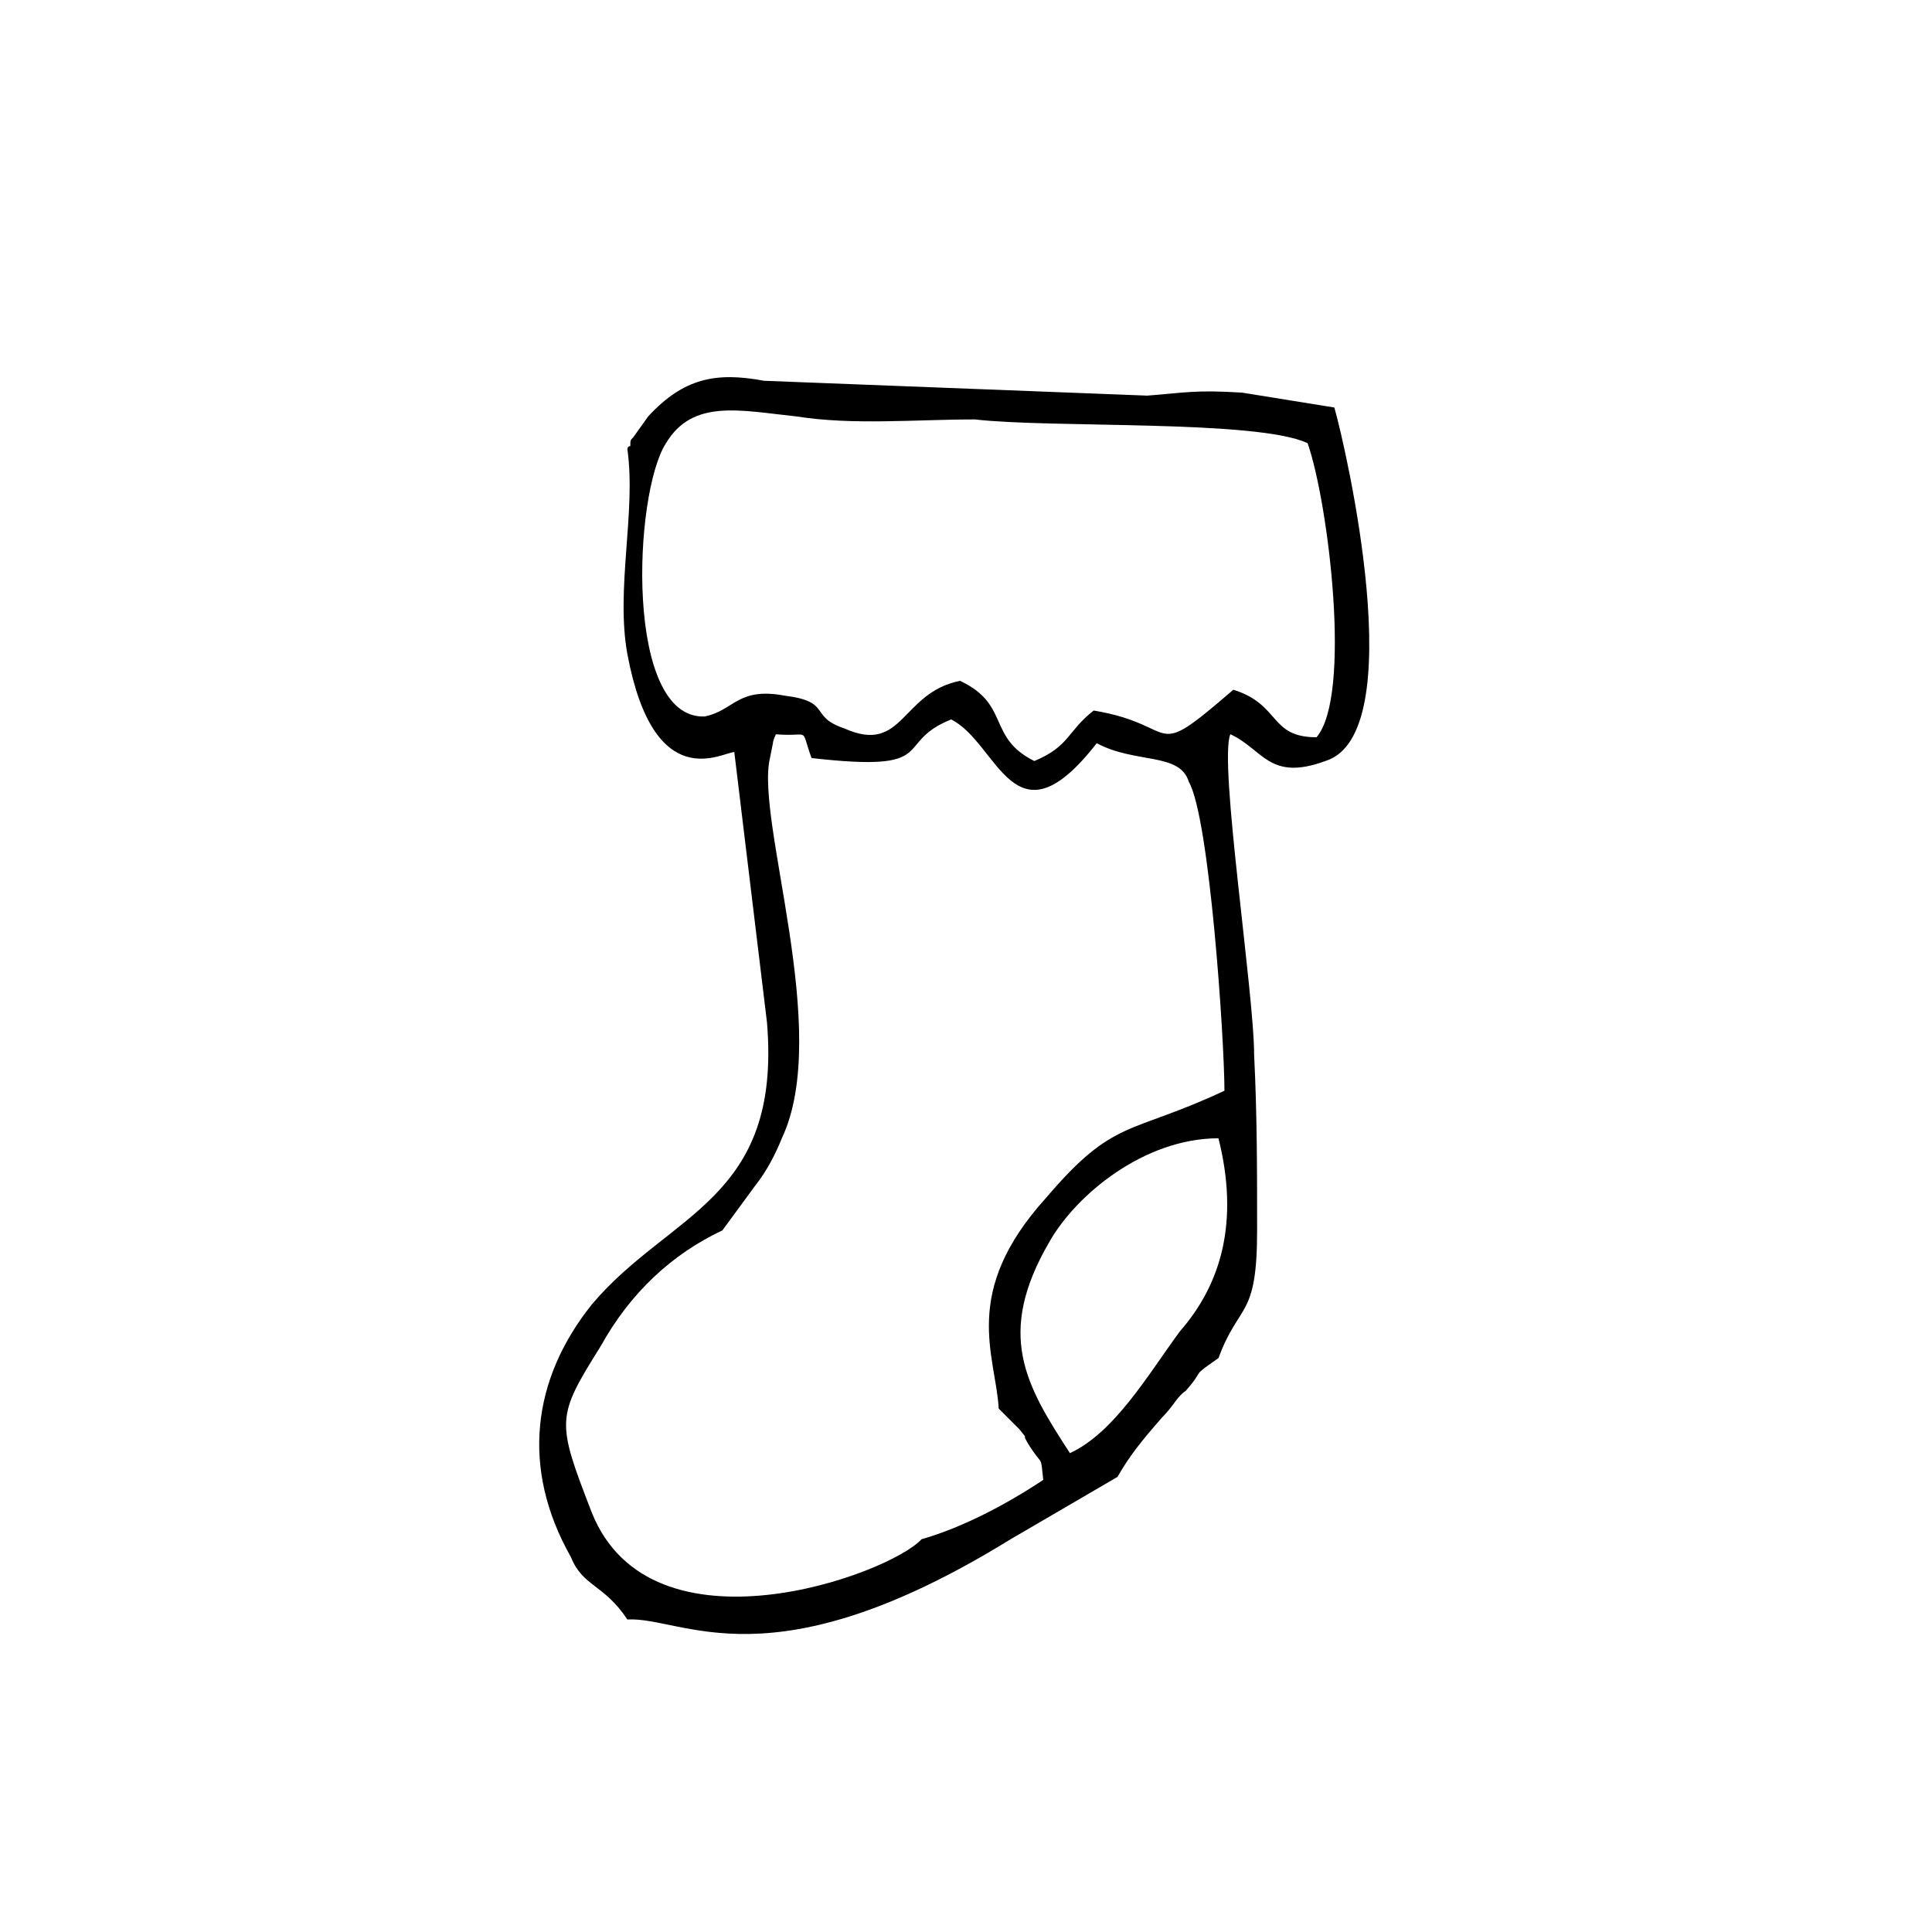
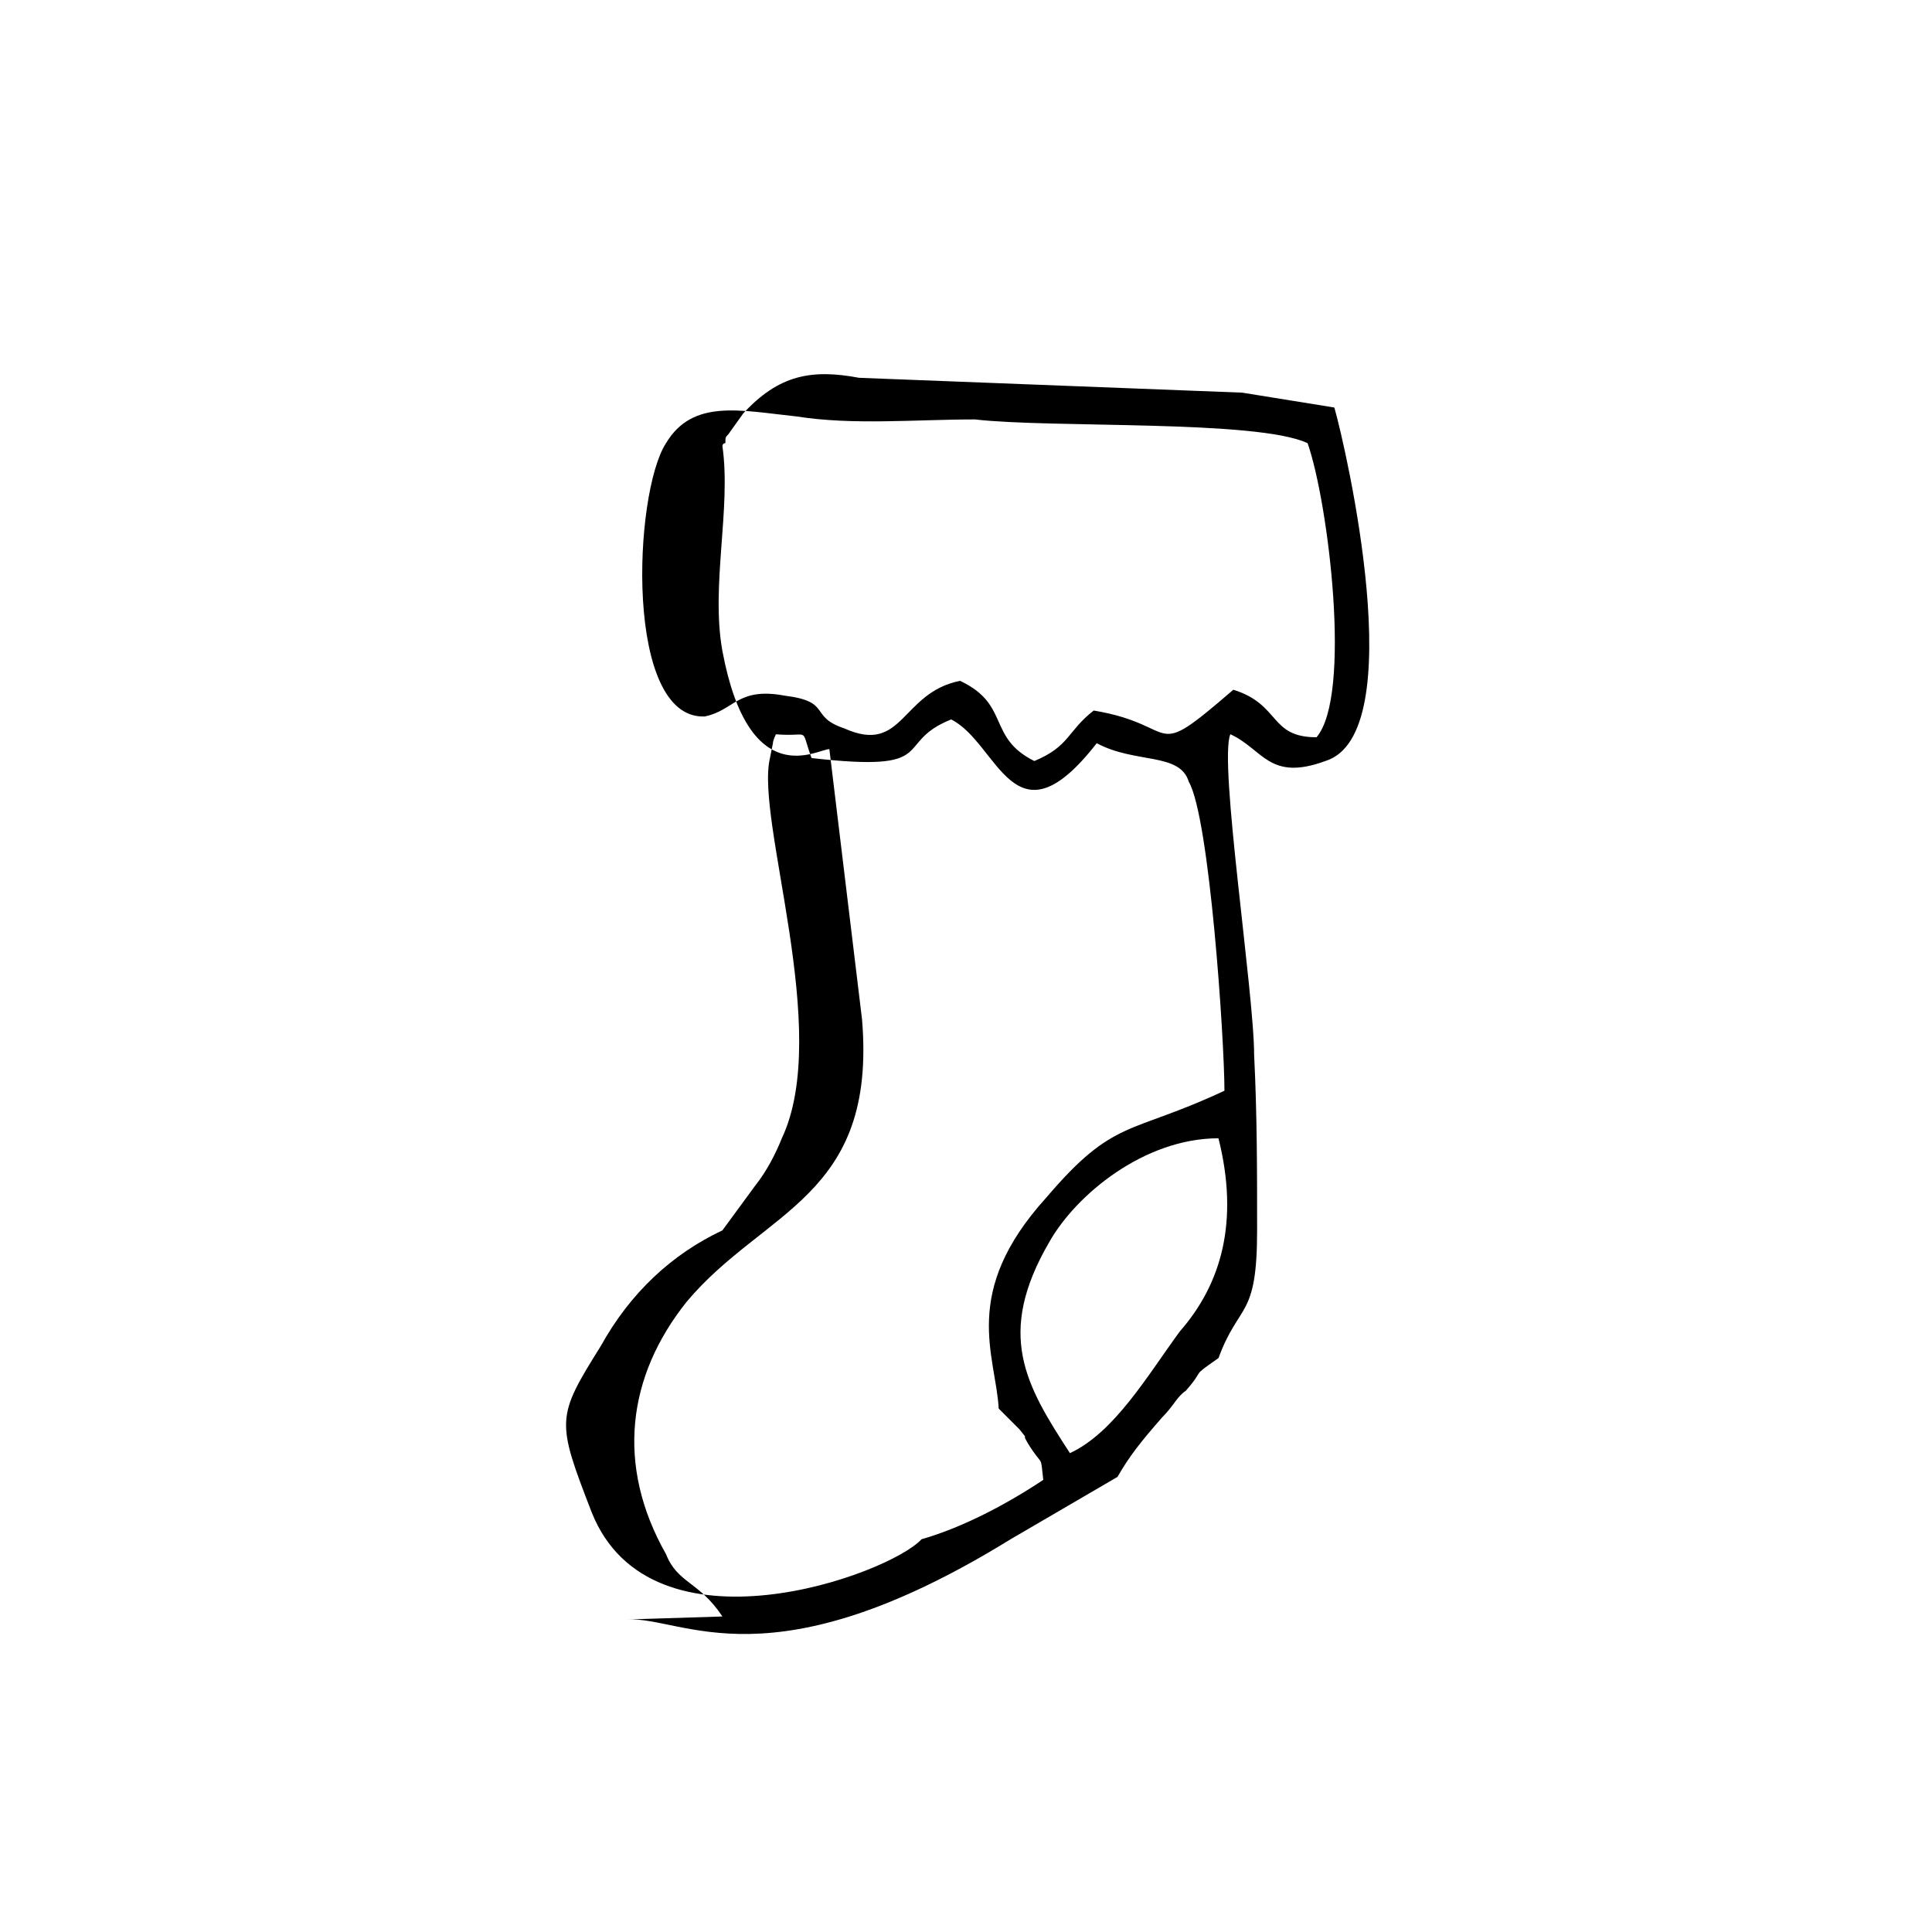
<svg xmlns="http://www.w3.org/2000/svg" fill="#000000" width="800px" height="800px" version="1.1" viewBox="144 144 512 512">
-   <path d="m427.55 529.1c-11.809-18.105-19.68-31.488-5.512-55.891 7.086-12.594 25.191-27.551 44.871-27.551 5.512 22.043 0.789 38.574-10.234 51.168-8.656 11.805-17.316 26.762-29.125 32.273zm-92.102-59.043 8.66-11.809c3.148-3.938 5.512-8.66 7.086-12.594 13.383-28.34-7.086-84.23-3.148-100.76l0.789-3.938c0-0.789 0.789-2.363 0.789-2.363 9.445 0.789 6.297-2.363 9.445 6.297 34.637 3.938 21.254-3.938 37-10.234 12.594 6.297 16.531 34.637 38.574 6.297 10.234 5.512 22.043 2.363 24.402 10.234 5.512 9.445 9.445 68.488 9.445 81.867-25.191 11.809-29.125 7.086-47.23 28.34-22.828 25.191-13.383 41.723-12.594 55.891l5.512 5.512c3.148 3.938 0 0 2.363 3.938 3.938 6.297 3.148 2.363 3.938 9.445-9.445 6.297-21.254 12.594-32.273 15.742-8.66 9.445-71.637 32.273-87.379-7.086-9.445-24.402-9.445-25.191 2.363-44.082 7.852-14.164 18.875-24.398 32.258-30.695zm155.08-208.61c5.512 15.742 11.809 66.914 2.363 77.934-12.594 0-9.445-8.66-22.043-12.594-22.828 19.68-13.383 9.445-37 5.512-7.086 5.512-6.297 9.445-15.742 13.383-12.594-6.297-6.297-14.957-19.68-21.254-15.742 3.148-14.957 19.68-30.699 12.594-9.445-3.148-3.148-7.086-15.742-8.66-12.594-2.363-13.383 3.938-21.254 5.512-21.254 0.789-18.895-59.039-10.234-72.422 7.086-11.809 19.68-8.66 34.637-7.086 14.957 2.363 31.488 0.789 47.23 0.789 20.465 2.359 74.781-0.004 88.164 6.293zm-180.27 311.73c14.957-0.789 37.785 18.105 101.55-21.254l28.34-16.531c3.148-5.512 6.297-9.445 11.809-15.742 3.148-3.148 3.938-5.512 6.297-7.086 5.512-6.297 0.789-3.148 8.66-8.66 5.512-14.957 10.234-10.234 10.234-33.852 0-15.742 0-30.699-0.789-46.445 0-16.531-9.445-77.934-6.297-85.02 8.66 3.938 10.234 12.594 25.191 7.086 22.828-7.086 5.512-82.656 2.363-93.676l-24.402-3.938c-12.594-0.789-14.957 0-25.191 0.789l-101.55-3.938c-12.594-2.363-21.254-0.789-30.699 9.445l-3.938 5.512c-0.789 0.789-0.789 0.789-0.789 2.363-0.789 0-0.789 0.789-0.789 0.789 2.363 16.531-3.148 37 0 54.316 7.086 37.785 25.191 25.977 28.34 25.977l8.66 71.637c3.938 47.23-25.977 50.383-46.445 74.785-15.742 19.68-18.895 43.297-5.512 66.914 3.148 7.867 8.66 7.082 14.957 16.527z" fill-rule="evenodd" />
+   <path d="m427.55 529.1c-11.809-18.105-19.68-31.488-5.512-55.891 7.086-12.594 25.191-27.551 44.871-27.551 5.512 22.043 0.789 38.574-10.234 51.168-8.656 11.805-17.316 26.762-29.125 32.273zm-92.102-59.043 8.66-11.809c3.148-3.938 5.512-8.66 7.086-12.594 13.383-28.34-7.086-84.23-3.148-100.76l0.789-3.938c0-0.789 0.789-2.363 0.789-2.363 9.445 0.789 6.297-2.363 9.445 6.297 34.637 3.938 21.254-3.938 37-10.234 12.594 6.297 16.531 34.637 38.574 6.297 10.234 5.512 22.043 2.363 24.402 10.234 5.512 9.445 9.445 68.488 9.445 81.867-25.191 11.809-29.125 7.086-47.23 28.34-22.828 25.191-13.383 41.723-12.594 55.891l5.512 5.512c3.148 3.938 0 0 2.363 3.938 3.938 6.297 3.148 2.363 3.938 9.445-9.445 6.297-21.254 12.594-32.273 15.742-8.66 9.445-71.637 32.273-87.379-7.086-9.445-24.402-9.445-25.191 2.363-44.082 7.852-14.164 18.875-24.398 32.258-30.695zm155.08-208.61c5.512 15.742 11.809 66.914 2.363 77.934-12.594 0-9.445-8.66-22.043-12.594-22.828 19.68-13.383 9.445-37 5.512-7.086 5.512-6.297 9.445-15.742 13.383-12.594-6.297-6.297-14.957-19.68-21.254-15.742 3.148-14.957 19.68-30.699 12.594-9.445-3.148-3.148-7.086-15.742-8.66-12.594-2.363-13.383 3.938-21.254 5.512-21.254 0.789-18.895-59.039-10.234-72.422 7.086-11.809 19.68-8.66 34.637-7.086 14.957 2.363 31.488 0.789 47.23 0.789 20.465 2.359 74.781-0.004 88.164 6.293zm-180.27 311.73c14.957-0.789 37.785 18.105 101.55-21.254l28.34-16.531c3.148-5.512 6.297-9.445 11.809-15.742 3.148-3.148 3.938-5.512 6.297-7.086 5.512-6.297 0.789-3.148 8.66-8.66 5.512-14.957 10.234-10.234 10.234-33.852 0-15.742 0-30.699-0.789-46.445 0-16.531-9.445-77.934-6.297-85.02 8.66 3.938 10.234 12.594 25.191 7.086 22.828-7.086 5.512-82.656 2.363-93.676l-24.402-3.938l-101.55-3.938c-12.594-2.363-21.254-0.789-30.699 9.445l-3.938 5.512c-0.789 0.789-0.789 0.789-0.789 2.363-0.789 0-0.789 0.789-0.789 0.789 2.363 16.531-3.148 37 0 54.316 7.086 37.785 25.191 25.977 28.34 25.977l8.66 71.637c3.938 47.23-25.977 50.383-46.445 74.785-15.742 19.68-18.895 43.297-5.512 66.914 3.148 7.867 8.66 7.082 14.957 16.527z" fill-rule="evenodd" />
</svg>